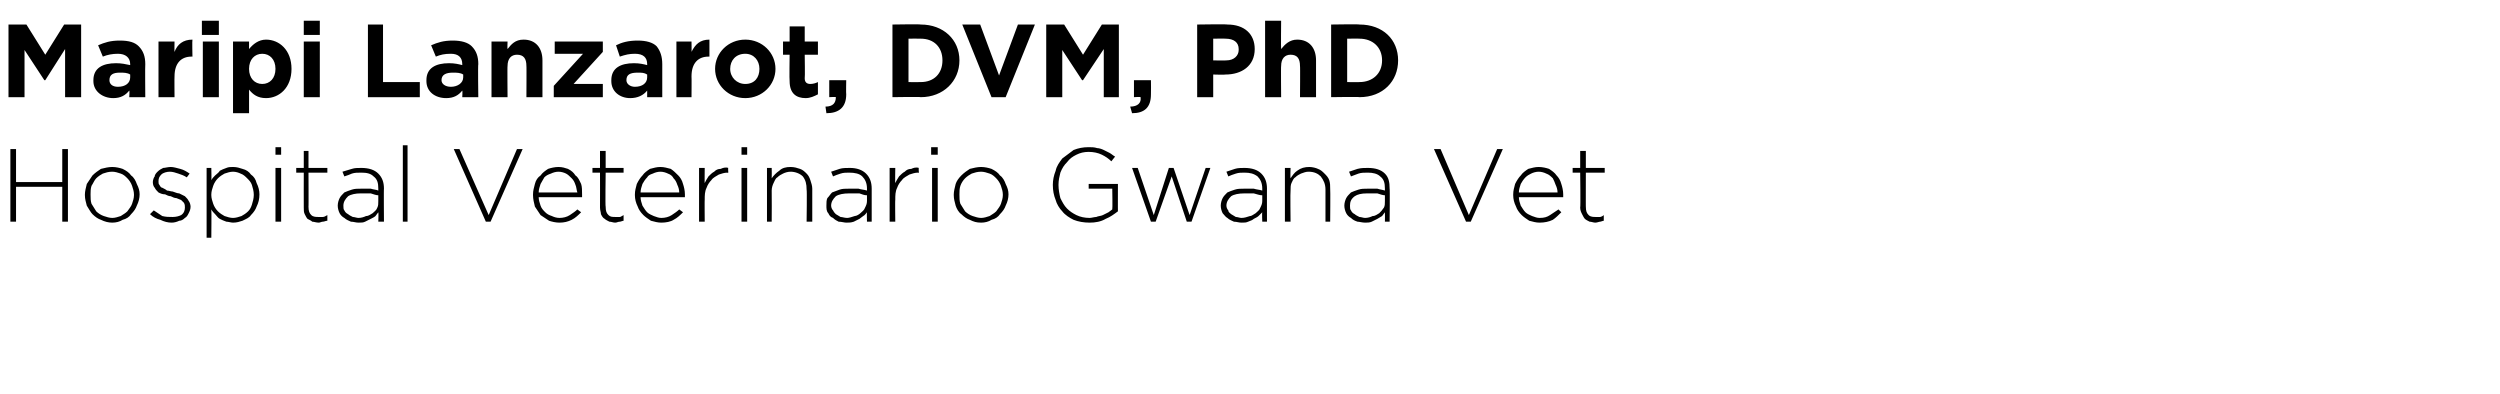
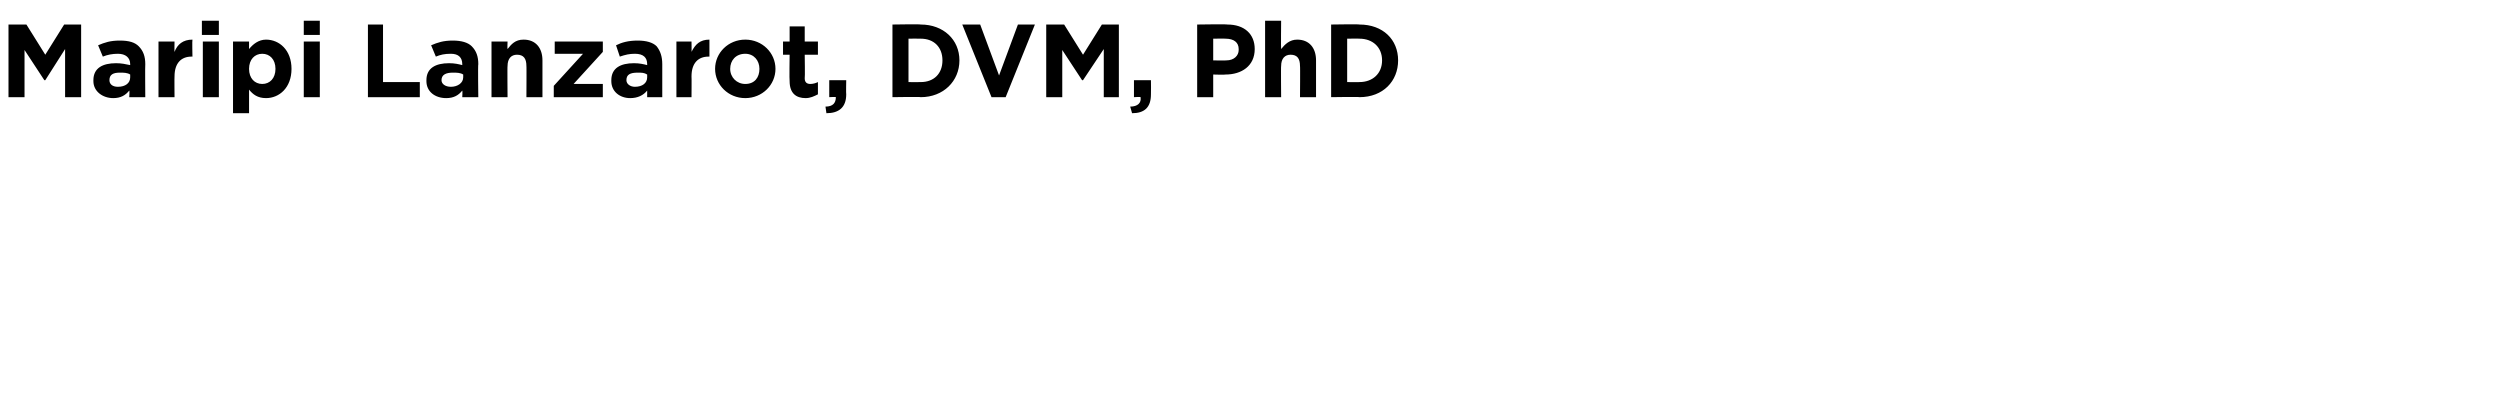
<svg xmlns="http://www.w3.org/2000/svg" version="1.1" width="265px" height="41.8px" viewBox="0 0 265 41.8">
  <desc>Maripi Lanzarot DVM PhD Hospital Veterinario Gwana Vet</desc>
  <defs />
  <g id="Polygon40902">
-     <path d="M 1.1 15.8 L 1.7 15.8 L 1.7 19.3 L 6.6 19.3 L 6.6 15.8 L 7.2 15.8 L 7.2 23.5 L 6.6 23.5 L 6.6 19.8 L 1.7 19.8 L 1.7 23.5 L 1.1 23.5 L 1.1 15.8 Z M 11.9 23.1 C 12.2 23.1 12.5 23 12.8 22.9 C 13.1 22.7 13.3 22.6 13.5 22.4 C 13.7 22.1 13.9 21.9 14 21.6 C 14.1 21.3 14.2 21 14.2 20.7 C 14.2 20.7 14.2 20.6 14.2 20.6 C 14.2 20.3 14.1 20 14 19.7 C 13.9 19.4 13.7 19.1 13.5 18.9 C 13.3 18.7 13.1 18.5 12.8 18.4 C 12.5 18.3 12.2 18.2 11.9 18.2 C 11.5 18.2 11.2 18.3 10.9 18.4 C 10.7 18.5 10.4 18.7 10.2 18.9 C 10 19.1 9.9 19.4 9.7 19.7 C 9.6 20 9.6 20.3 9.6 20.6 C 9.6 20.6 9.6 20.6 9.6 20.6 C 9.6 21 9.6 21.3 9.7 21.6 C 9.9 21.9 10 22.1 10.2 22.4 C 10.4 22.6 10.7 22.8 11 22.9 C 11.3 23 11.6 23.1 11.9 23.1 Z M 11.9 23.6 C 11.5 23.6 11.1 23.5 10.7 23.3 C 10.4 23.2 10.1 23 9.8 22.7 C 9.6 22.5 9.4 22.1 9.2 21.8 C 9.1 21.4 9 21.1 9 20.7 C 9 20.7 9 20.6 9 20.6 C 9 20.3 9.1 19.9 9.2 19.5 C 9.4 19.2 9.6 18.9 9.8 18.6 C 10.1 18.3 10.4 18.1 10.7 17.9 C 11.1 17.8 11.5 17.7 11.9 17.7 C 12.3 17.7 12.7 17.8 13 17.9 C 13.4 18.1 13.7 18.3 13.9 18.6 C 14.2 18.8 14.4 19.2 14.5 19.5 C 14.7 19.9 14.8 20.2 14.8 20.6 C 14.8 20.6 14.8 20.6 14.8 20.6 C 14.8 21 14.7 21.4 14.5 21.8 C 14.4 22.1 14.2 22.4 13.9 22.7 C 13.7 23 13.4 23.2 13 23.3 C 12.7 23.5 12.3 23.6 11.9 23.6 Z M 18.2 23.6 C 17.8 23.6 17.4 23.5 17 23.3 C 16.6 23.2 16.2 23 15.9 22.7 C 15.9 22.7 16.3 22.3 16.3 22.3 C 16.6 22.5 16.9 22.7 17.2 22.9 C 17.6 23 17.9 23 18.3 23 C 18.7 23 19 22.9 19.2 22.8 C 19.5 22.6 19.6 22.3 19.6 22 C 19.6 22 19.6 22 19.6 22 C 19.6 21.8 19.6 21.7 19.5 21.5 C 19.4 21.4 19.3 21.3 19.2 21.2 C 19 21.1 18.9 21.1 18.7 21 C 18.5 21 18.3 20.9 18.1 20.8 C 17.9 20.8 17.7 20.7 17.5 20.6 C 17.2 20.6 17 20.5 16.8 20.4 C 16.6 20.2 16.5 20.1 16.4 19.9 C 16.3 19.8 16.2 19.6 16.2 19.3 C 16.2 19.3 16.2 19.3 16.2 19.3 C 16.2 19.1 16.3 18.8 16.4 18.7 C 16.4 18.5 16.6 18.3 16.7 18.2 C 16.9 18 17.1 17.9 17.3 17.8 C 17.5 17.8 17.8 17.7 18.1 17.7 C 18.4 17.7 18.7 17.8 19.1 17.9 C 19.5 18 19.8 18.2 20.1 18.4 C 20.1 18.4 19.8 18.8 19.8 18.8 C 19.5 18.6 19.2 18.5 18.9 18.4 C 18.6 18.3 18.3 18.2 18 18.2 C 17.7 18.2 17.3 18.3 17.1 18.5 C 16.9 18.7 16.8 18.9 16.8 19.2 C 16.8 19.2 16.8 19.2 16.8 19.2 C 16.8 19.4 16.8 19.5 16.9 19.6 C 17 19.8 17.1 19.9 17.2 19.9 C 17.4 20 17.6 20.1 17.7 20.2 C 17.9 20.2 18.1 20.3 18.3 20.3 C 18.6 20.4 18.8 20.5 19 20.5 C 19.2 20.6 19.4 20.7 19.6 20.8 C 19.8 21 19.9 21.1 20 21.3 C 20.1 21.4 20.2 21.7 20.2 21.9 C 20.2 21.9 20.2 21.9 20.2 21.9 C 20.2 22.2 20.1 22.4 20 22.6 C 19.9 22.8 19.8 23 19.6 23.1 C 19.4 23.3 19.2 23.4 19 23.4 C 18.8 23.5 18.5 23.6 18.2 23.6 Z M 24.7 23.1 C 25 23.1 25.3 23 25.6 22.9 C 25.8 22.8 26.1 22.6 26.3 22.4 C 26.5 22.2 26.6 22 26.7 21.7 C 26.8 21.4 26.9 21 26.9 20.7 C 26.9 20.7 26.9 20.6 26.9 20.6 C 26.9 20.3 26.8 19.9 26.7 19.6 C 26.6 19.3 26.4 19.1 26.2 18.9 C 26 18.7 25.8 18.5 25.5 18.4 C 25.3 18.3 25 18.2 24.7 18.2 C 24.4 18.2 24.1 18.3 23.8 18.4 C 23.6 18.5 23.3 18.7 23.1 18.9 C 22.9 19.1 22.7 19.4 22.6 19.7 C 22.5 20 22.4 20.3 22.4 20.6 C 22.4 20.6 22.4 20.7 22.4 20.7 C 22.4 21 22.5 21.3 22.6 21.6 C 22.7 21.9 22.9 22.2 23.1 22.4 C 23.3 22.6 23.6 22.8 23.8 22.9 C 24.1 23 24.4 23.1 24.7 23.1 Z M 21.9 17.8 L 22.4 17.8 C 22.4 17.8 22.43 19.1 22.4 19.1 C 22.5 18.9 22.7 18.7 22.8 18.6 C 23 18.4 23.2 18.3 23.3 18.1 C 23.5 18 23.7 17.9 24 17.8 C 24.2 17.7 24.5 17.7 24.7 17.7 C 25.1 17.7 25.4 17.8 25.7 17.9 C 26.1 18 26.4 18.2 26.6 18.5 C 26.9 18.7 27.1 19 27.2 19.4 C 27.4 19.8 27.5 20.2 27.5 20.6 C 27.5 20.6 27.5 20.6 27.5 20.6 C 27.5 21.1 27.4 21.5 27.2 21.9 C 27.1 22.2 26.9 22.5 26.6 22.8 C 26.4 23.1 26.1 23.2 25.7 23.4 C 25.4 23.5 25.1 23.6 24.7 23.6 C 24.5 23.6 24.2 23.5 24 23.5 C 23.7 23.4 23.5 23.3 23.3 23.2 C 23.1 23.1 23 22.9 22.8 22.7 C 22.7 22.6 22.5 22.4 22.4 22.2 C 22.43 22.24 22.4 25.2 22.4 25.2 L 21.9 25.2 L 21.9 17.8 Z M 29.2 17.8 L 29.8 17.8 L 29.8 23.5 L 29.2 23.5 L 29.2 17.8 Z M 29.2 15.6 L 29.8 15.6 L 29.8 16.4 L 29.2 16.4 L 29.2 15.6 Z M 33.8 23.6 C 33.5 23.6 33.3 23.5 33.1 23.5 C 33 23.4 32.8 23.3 32.6 23.2 C 32.5 23.1 32.4 22.9 32.3 22.7 C 32.2 22.5 32.2 22.3 32.2 22 C 32.19 22.01 32.2 18.3 32.2 18.3 L 31.4 18.3 L 31.4 17.8 L 32.2 17.8 L 32.2 16 L 32.7 16 L 32.7 17.8 L 34.7 17.8 L 34.7 18.3 L 32.7 18.3 C 32.7 18.3 32.72 21.95 32.7 21.9 C 32.7 22.4 32.8 22.6 33 22.8 C 33.2 23 33.5 23 33.8 23 C 34 23 34.1 23 34.2 23 C 34.4 23 34.5 22.9 34.7 22.8 C 34.7 22.8 34.7 23.4 34.7 23.4 C 34.5 23.4 34.4 23.5 34.2 23.5 C 34.1 23.5 33.9 23.6 33.8 23.6 Z M 38 23.1 C 38.3 23.1 38.6 23 38.8 22.9 C 39.1 22.9 39.3 22.7 39.5 22.6 C 39.7 22.4 39.9 22.3 40 22 C 40.1 21.8 40.1 21.6 40.1 21.3 C 40.1 21.3 40.1 20.7 40.1 20.7 C 39.9 20.7 39.6 20.6 39.3 20.5 C 39 20.5 38.6 20.5 38.2 20.5 C 37.7 20.5 37.2 20.6 36.9 20.8 C 36.6 21.1 36.4 21.4 36.4 21.8 C 36.4 21.8 36.4 21.8 36.4 21.8 C 36.4 22 36.4 22.2 36.5 22.3 C 36.6 22.5 36.7 22.6 36.9 22.7 C 37 22.8 37.2 22.9 37.4 23 C 37.6 23 37.8 23.1 38 23.1 Z M 38 23.6 C 37.7 23.6 37.5 23.5 37.2 23.5 C 37 23.4 36.7 23.3 36.5 23.1 C 36.3 23 36.1 22.8 36 22.6 C 35.9 22.4 35.8 22.1 35.8 21.8 C 35.8 21.8 35.8 21.8 35.8 21.8 C 35.8 21.5 35.9 21.2 36 21 C 36.1 20.8 36.3 20.6 36.5 20.4 C 36.7 20.3 37 20.2 37.3 20.1 C 37.6 20 37.9 20 38.3 20 C 38.7 20 39 20 39.3 20 C 39.6 20.1 39.9 20.1 40.1 20.2 C 40.1 20.2 40.1 20 40.1 20 C 40.1 19.4 40 19 39.6 18.7 C 39.3 18.4 38.9 18.3 38.3 18.3 C 37.9 18.3 37.6 18.3 37.3 18.4 C 37.1 18.5 36.8 18.6 36.5 18.7 C 36.5 18.7 36.3 18.2 36.3 18.2 C 36.6 18.1 37 18 37.3 17.9 C 37.6 17.8 37.9 17.8 38.3 17.8 C 39.1 17.8 39.7 18 40.1 18.4 C 40.5 18.8 40.7 19.3 40.7 20 C 40.67 19.95 40.7 23.5 40.7 23.5 L 40.1 23.5 C 40.1 23.5 40.14 22.52 40.1 22.5 C 40 22.6 39.9 22.8 39.8 22.9 C 39.7 23 39.5 23.1 39.3 23.2 C 39.1 23.3 38.9 23.4 38.7 23.5 C 38.5 23.6 38.3 23.6 38 23.6 Z M 42.7 15.4 L 43.2 15.4 L 43.2 23.5 L 42.7 23.5 L 42.7 15.4 Z M 48.1 15.8 L 48.7 15.8 L 51.8 22.8 L 54.8 15.8 L 55.4 15.8 L 52 23.5 L 51.5 23.5 L 48.1 15.8 Z M 61.2 20.4 C 61.1 20.1 61.1 19.8 61 19.6 C 60.9 19.3 60.8 19.1 60.6 18.9 C 60.4 18.7 60.2 18.5 60 18.4 C 59.8 18.3 59.5 18.2 59.2 18.2 C 58.9 18.2 58.6 18.3 58.4 18.4 C 58.1 18.5 57.9 18.6 57.7 18.8 C 57.6 19 57.4 19.3 57.3 19.5 C 57.2 19.8 57.1 20.1 57.1 20.4 C 57.1 20.4 61.2 20.4 61.2 20.4 Z M 59.3 23.6 C 58.9 23.6 58.5 23.5 58.2 23.4 C 57.9 23.2 57.6 23 57.3 22.8 C 57.1 22.5 56.9 22.2 56.7 21.9 C 56.6 21.5 56.5 21.1 56.5 20.7 C 56.5 20.7 56.5 20.6 56.5 20.6 C 56.5 20.2 56.6 19.9 56.7 19.5 C 56.8 19.1 57 18.8 57.3 18.6 C 57.5 18.3 57.8 18.1 58.1 17.9 C 58.4 17.8 58.8 17.7 59.2 17.7 C 59.6 17.7 59.9 17.8 60.2 17.9 C 60.6 18.1 60.8 18.3 61 18.6 C 61.3 18.8 61.4 19.1 61.6 19.5 C 61.7 19.8 61.7 20.2 61.7 20.6 C 61.7 20.7 61.7 20.7 61.7 20.8 C 61.7 20.8 61.7 20.8 61.7 20.9 C 61.7 20.9 57.1 20.9 57.1 20.9 C 57.1 21.2 57.2 21.5 57.3 21.8 C 57.4 22.1 57.6 22.3 57.8 22.5 C 58 22.7 58.2 22.8 58.5 22.9 C 58.7 23 59 23.1 59.3 23.1 C 59.7 23.1 60.1 23 60.4 22.8 C 60.7 22.6 61 22.4 61.2 22.2 C 61.2 22.2 61.6 22.5 61.6 22.5 C 61.3 22.8 61 23.1 60.6 23.3 C 60.2 23.5 59.8 23.6 59.3 23.6 Z M 65.2 23.6 C 65 23.6 64.8 23.5 64.6 23.5 C 64.4 23.4 64.2 23.3 64.1 23.2 C 63.9 23.1 63.8 22.9 63.7 22.7 C 63.7 22.5 63.6 22.3 63.6 22 C 63.61 22.01 63.6 18.3 63.6 18.3 L 62.8 18.3 L 62.8 17.8 L 63.6 17.8 L 63.6 16 L 64.2 16 L 64.2 17.8 L 66.1 17.8 L 66.1 18.3 L 64.2 18.3 C 64.2 18.3 64.15 21.95 64.2 21.9 C 64.2 22.4 64.3 22.6 64.5 22.8 C 64.7 23 64.9 23 65.3 23 C 65.4 23 65.5 23 65.7 23 C 65.8 23 65.9 22.9 66.1 22.8 C 66.1 22.8 66.1 23.4 66.1 23.4 C 66 23.4 65.8 23.5 65.7 23.5 C 65.5 23.5 65.4 23.6 65.2 23.6 Z M 72 20.4 C 72 20.1 71.9 19.8 71.8 19.6 C 71.7 19.3 71.6 19.1 71.4 18.9 C 71.3 18.7 71.1 18.5 70.8 18.4 C 70.6 18.3 70.3 18.2 70 18.2 C 69.7 18.2 69.4 18.3 69.2 18.4 C 68.9 18.5 68.7 18.6 68.6 18.8 C 68.4 19 68.2 19.3 68.1 19.5 C 68 19.8 67.9 20.1 67.9 20.4 C 67.9 20.4 72 20.4 72 20.4 Z M 70.1 23.6 C 69.7 23.6 69.4 23.5 69 23.4 C 68.7 23.2 68.4 23 68.2 22.8 C 67.9 22.5 67.7 22.2 67.6 21.9 C 67.4 21.5 67.3 21.1 67.3 20.7 C 67.3 20.7 67.3 20.6 67.3 20.6 C 67.3 20.2 67.4 19.9 67.5 19.5 C 67.7 19.1 67.9 18.8 68.1 18.6 C 68.3 18.3 68.6 18.1 68.9 17.9 C 69.3 17.8 69.6 17.7 70 17.7 C 70.4 17.7 70.7 17.8 71.1 17.9 C 71.4 18.1 71.6 18.3 71.9 18.6 C 72.1 18.8 72.3 19.1 72.4 19.5 C 72.5 19.8 72.6 20.2 72.6 20.6 C 72.6 20.7 72.6 20.7 72.6 20.8 C 72.6 20.8 72.6 20.8 72.6 20.9 C 72.6 20.9 67.9 20.9 67.9 20.9 C 67.9 21.2 68 21.5 68.1 21.8 C 68.3 22.1 68.4 22.3 68.6 22.5 C 68.8 22.7 69.1 22.8 69.3 22.9 C 69.6 23 69.8 23.1 70.1 23.1 C 70.5 23.1 70.9 23 71.2 22.8 C 71.5 22.6 71.8 22.4 72 22.2 C 72 22.2 72.4 22.5 72.4 22.5 C 72.1 22.8 71.8 23.1 71.4 23.3 C 71.1 23.5 70.6 23.6 70.1 23.6 Z M 74.1 17.8 L 74.7 17.8 C 74.7 17.8 74.68 19.44 74.7 19.4 C 74.8 19.2 74.9 19 75.1 18.7 C 75.3 18.5 75.5 18.3 75.7 18.2 C 75.9 18 76.1 17.9 76.4 17.9 C 76.6 17.8 76.9 17.7 77.2 17.8 C 77.16 17.75 77.2 18.3 77.2 18.3 C 77.2 18.3 77.11 18.35 77.1 18.3 C 76.8 18.3 76.5 18.4 76.2 18.5 C 75.9 18.7 75.6 18.8 75.4 19.1 C 75.2 19.3 75 19.6 74.9 19.9 C 74.7 20.3 74.7 20.7 74.7 21.2 C 74.68 21.15 74.7 23.5 74.7 23.5 L 74.1 23.5 L 74.1 17.8 Z M 78.6 17.8 L 79.2 17.8 L 79.2 23.5 L 78.6 23.5 L 78.6 17.8 Z M 78.6 15.6 L 79.2 15.6 L 79.2 16.4 L 78.6 16.4 L 78.6 15.6 Z M 81.3 17.8 L 81.8 17.8 C 81.8 17.8 81.82 18.89 81.8 18.9 C 82 18.6 82.3 18.3 82.6 18.1 C 82.9 17.8 83.3 17.7 83.8 17.7 C 84.2 17.7 84.5 17.8 84.8 17.9 C 85.1 18 85.3 18.2 85.5 18.4 C 85.7 18.6 85.8 18.8 85.9 19.1 C 86 19.4 86.1 19.7 86.1 20 C 86.09 20.02 86.1 23.5 86.1 23.5 L 85.5 23.5 C 85.5 23.5 85.55 20.12 85.5 20.1 C 85.5 19.5 85.4 19.1 85.1 18.7 C 84.8 18.4 84.3 18.2 83.8 18.2 C 83.5 18.2 83.2 18.3 83 18.4 C 82.8 18.5 82.6 18.6 82.4 18.8 C 82.2 18.9 82.1 19.2 82 19.4 C 81.9 19.6 81.8 19.9 81.8 20.2 C 81.82 20.21 81.8 23.5 81.8 23.5 L 81.3 23.5 L 81.3 17.8 Z M 89.8 23.1 C 90 23.1 90.3 23 90.6 22.9 C 90.8 22.9 91.1 22.7 91.2 22.6 C 91.4 22.4 91.6 22.3 91.7 22 C 91.8 21.8 91.9 21.6 91.9 21.3 C 91.9 21.3 91.9 20.7 91.9 20.7 C 91.6 20.7 91.4 20.6 91.1 20.5 C 90.7 20.5 90.4 20.5 90 20.5 C 89.4 20.5 88.9 20.6 88.6 20.8 C 88.3 21.1 88.1 21.4 88.1 21.8 C 88.1 21.8 88.1 21.8 88.1 21.8 C 88.1 22 88.2 22.2 88.3 22.3 C 88.4 22.5 88.5 22.6 88.6 22.7 C 88.8 22.8 88.9 22.9 89.1 23 C 89.3 23 89.5 23.1 89.8 23.1 Z M 89.7 23.6 C 89.5 23.6 89.2 23.5 88.9 23.5 C 88.7 23.4 88.5 23.3 88.3 23.1 C 88 23 87.9 22.8 87.8 22.6 C 87.6 22.4 87.6 22.1 87.6 21.8 C 87.6 21.8 87.6 21.8 87.6 21.8 C 87.6 21.5 87.6 21.2 87.7 21 C 87.9 20.8 88 20.6 88.2 20.4 C 88.5 20.3 88.7 20.2 89 20.1 C 89.3 20 89.6 20 90 20 C 90.4 20 90.7 20 91 20 C 91.3 20.1 91.6 20.1 91.9 20.2 C 91.9 20.2 91.9 20 91.9 20 C 91.9 19.4 91.7 19 91.4 18.7 C 91.1 18.4 90.6 18.3 90 18.3 C 89.7 18.3 89.4 18.3 89.1 18.4 C 88.8 18.5 88.5 18.6 88.3 18.7 C 88.3 18.7 88.1 18.2 88.1 18.2 C 88.4 18.1 88.7 18 89 17.9 C 89.3 17.8 89.7 17.8 90.1 17.8 C 90.8 17.8 91.4 18 91.8 18.4 C 92.2 18.8 92.4 19.3 92.4 20 C 92.4 19.95 92.4 23.5 92.4 23.5 L 91.9 23.5 C 91.9 23.5 91.87 22.52 91.9 22.5 C 91.8 22.6 91.7 22.8 91.5 22.9 C 91.4 23 91.2 23.1 91.1 23.2 C 90.9 23.3 90.7 23.4 90.5 23.5 C 90.2 23.6 90 23.6 89.7 23.6 Z M 94.3 17.8 L 94.9 17.8 C 94.9 17.8 94.87 19.44 94.9 19.4 C 95 19.2 95.1 19 95.3 18.7 C 95.5 18.5 95.7 18.3 95.9 18.2 C 96.1 18 96.3 17.9 96.6 17.9 C 96.8 17.8 97.1 17.7 97.4 17.8 C 97.36 17.75 97.4 18.3 97.4 18.3 C 97.4 18.3 97.3 18.35 97.3 18.3 C 97 18.3 96.7 18.4 96.4 18.5 C 96.1 18.7 95.8 18.8 95.6 19.1 C 95.4 19.3 95.2 19.6 95.1 19.9 C 94.9 20.3 94.9 20.7 94.9 21.2 C 94.87 21.15 94.9 23.5 94.9 23.5 L 94.3 23.5 L 94.3 17.8 Z M 98.8 17.8 L 99.4 17.8 L 99.4 23.5 L 98.8 23.5 L 98.8 17.8 Z M 98.7 15.6 L 99.4 15.6 L 99.4 16.4 L 98.7 16.4 L 98.7 15.6 Z M 104 23.1 C 104.3 23.1 104.6 23 104.9 22.9 C 105.2 22.7 105.4 22.6 105.6 22.4 C 105.8 22.1 106 21.9 106.1 21.6 C 106.2 21.3 106.3 21 106.3 20.7 C 106.3 20.7 106.3 20.6 106.3 20.6 C 106.3 20.3 106.2 20 106.1 19.7 C 106 19.4 105.8 19.1 105.6 18.9 C 105.4 18.7 105.2 18.5 104.9 18.4 C 104.6 18.3 104.3 18.2 104 18.2 C 103.6 18.2 103.3 18.3 103 18.4 C 102.8 18.5 102.5 18.7 102.3 18.9 C 102.1 19.1 101.9 19.4 101.8 19.7 C 101.7 20 101.7 20.3 101.7 20.6 C 101.7 20.6 101.7 20.6 101.7 20.6 C 101.7 21 101.7 21.3 101.8 21.6 C 102 21.9 102.1 22.1 102.3 22.4 C 102.5 22.6 102.8 22.8 103.1 22.9 C 103.4 23 103.7 23.1 104 23.1 Z M 104 23.6 C 103.5 23.6 103.2 23.5 102.8 23.3 C 102.5 23.2 102.2 23 101.9 22.7 C 101.6 22.5 101.4 22.1 101.3 21.8 C 101.2 21.4 101.1 21.1 101.1 20.7 C 101.1 20.7 101.1 20.6 101.1 20.6 C 101.1 20.3 101.2 19.9 101.3 19.5 C 101.4 19.2 101.6 18.9 101.9 18.6 C 102.2 18.3 102.5 18.1 102.8 17.9 C 103.2 17.8 103.6 17.7 104 17.7 C 104.4 17.7 104.8 17.8 105.1 17.9 C 105.5 18.1 105.8 18.3 106 18.6 C 106.3 18.8 106.5 19.2 106.6 19.5 C 106.8 19.9 106.9 20.2 106.9 20.6 C 106.9 20.6 106.9 20.6 106.9 20.6 C 106.9 21 106.8 21.4 106.6 21.8 C 106.5 22.1 106.3 22.4 106 22.7 C 105.8 23 105.5 23.2 105.1 23.3 C 104.8 23.5 104.4 23.6 104 23.6 Z M 115.5 23.6 C 114.9 23.6 114.3 23.5 113.8 23.3 C 113.4 23.1 112.9 22.8 112.6 22.4 C 112.3 22.1 112 21.6 111.9 21.2 C 111.7 20.7 111.6 20.2 111.6 19.6 C 111.6 19.6 111.6 19.6 111.6 19.6 C 111.6 19.1 111.7 18.6 111.9 18.1 C 112 17.6 112.3 17.2 112.6 16.8 C 113 16.5 113.4 16.2 113.8 15.9 C 114.3 15.7 114.8 15.6 115.4 15.6 C 115.7 15.6 116 15.6 116.3 15.7 C 116.5 15.7 116.8 15.8 117 15.9 C 117.2 16 117.4 16.1 117.6 16.2 C 117.8 16.3 118 16.5 118.2 16.6 C 118.2 16.6 117.8 17.1 117.8 17.1 C 117.5 16.8 117.2 16.6 116.8 16.4 C 116.4 16.2 115.9 16.1 115.4 16.1 C 114.9 16.1 114.5 16.2 114.1 16.4 C 113.7 16.6 113.4 16.8 113.1 17.2 C 112.8 17.5 112.6 17.8 112.4 18.3 C 112.3 18.7 112.2 19.1 112.2 19.6 C 112.2 19.6 112.2 19.6 112.2 19.6 C 112.2 20.1 112.3 20.6 112.4 21 C 112.6 21.4 112.8 21.8 113.1 22.1 C 113.4 22.4 113.7 22.6 114.1 22.8 C 114.5 23 115 23.1 115.5 23.1 C 115.7 23.1 116 23 116.2 23 C 116.4 22.9 116.7 22.9 116.9 22.8 C 117.1 22.7 117.3 22.6 117.5 22.5 C 117.6 22.4 117.8 22.3 117.9 22.2 C 117.94 22.19 117.9 20 117.9 20 L 115.4 20 L 115.4 19.5 L 118.5 19.5 C 118.5 19.5 118.49 22.43 118.5 22.4 C 118.1 22.7 117.7 23 117.2 23.2 C 116.7 23.5 116.1 23.6 115.5 23.6 Z M 120 17.8 L 120.6 17.8 L 122.3 22.8 L 123.9 17.8 L 124.4 17.8 L 126.1 22.8 L 127.8 17.8 L 128.3 17.8 L 126.3 23.5 L 125.8 23.5 L 124.2 18.7 L 122.5 23.5 L 122 23.5 L 120 17.8 Z M 131.6 23.1 C 131.9 23.1 132.2 23 132.5 22.9 C 132.7 22.9 132.9 22.7 133.1 22.6 C 133.3 22.4 133.5 22.3 133.6 22 C 133.7 21.8 133.8 21.6 133.8 21.3 C 133.8 21.3 133.8 20.7 133.8 20.7 C 133.5 20.7 133.3 20.6 132.9 20.5 C 132.6 20.5 132.3 20.5 131.9 20.5 C 131.3 20.5 130.8 20.6 130.5 20.8 C 130.2 21.1 130 21.4 130 21.8 C 130 21.8 130 21.8 130 21.8 C 130 22 130.1 22.2 130.2 22.3 C 130.2 22.5 130.4 22.6 130.5 22.7 C 130.7 22.8 130.8 22.9 131 23 C 131.2 23 131.4 23.1 131.6 23.1 Z M 131.6 23.6 C 131.3 23.6 131.1 23.5 130.8 23.5 C 130.6 23.4 130.3 23.3 130.1 23.1 C 129.9 23 129.8 22.8 129.6 22.6 C 129.5 22.4 129.4 22.1 129.4 21.8 C 129.4 21.8 129.4 21.8 129.4 21.8 C 129.4 21.5 129.5 21.2 129.6 21 C 129.7 20.8 129.9 20.6 130.1 20.4 C 130.3 20.3 130.6 20.2 130.9 20.1 C 131.2 20 131.5 20 131.9 20 C 132.3 20 132.6 20 132.9 20 C 133.2 20.1 133.5 20.1 133.8 20.2 C 133.8 20.2 133.8 20 133.8 20 C 133.8 19.4 133.6 19 133.3 18.7 C 132.9 18.4 132.5 18.3 131.9 18.3 C 131.6 18.3 131.3 18.3 131 18.4 C 130.7 18.5 130.4 18.6 130.2 18.7 C 130.2 18.7 130 18.2 130 18.2 C 130.3 18.1 130.6 18 130.9 17.9 C 131.2 17.8 131.6 17.8 131.9 17.8 C 132.7 17.8 133.3 18 133.7 18.4 C 134.1 18.8 134.3 19.3 134.3 20 C 134.29 19.95 134.3 23.5 134.3 23.5 L 133.8 23.5 C 133.8 23.5 133.76 22.52 133.8 22.5 C 133.7 22.6 133.5 22.8 133.4 22.9 C 133.3 23 133.1 23.1 132.9 23.2 C 132.8 23.3 132.6 23.4 132.3 23.5 C 132.1 23.6 131.9 23.6 131.6 23.6 Z M 136.2 17.8 L 136.8 17.8 C 136.8 17.8 136.76 18.89 136.8 18.9 C 137 18.6 137.2 18.3 137.5 18.1 C 137.9 17.8 138.3 17.7 138.8 17.7 C 139.1 17.7 139.5 17.8 139.7 17.9 C 140 18 140.2 18.2 140.4 18.4 C 140.6 18.6 140.8 18.8 140.9 19.1 C 141 19.4 141 19.7 141 20 C 141.03 20.02 141 23.5 141 23.5 L 140.5 23.5 C 140.5 23.5 140.49 20.12 140.5 20.1 C 140.5 19.5 140.3 19.1 140 18.7 C 139.7 18.4 139.3 18.2 138.7 18.2 C 138.4 18.2 138.2 18.3 137.9 18.4 C 137.7 18.5 137.5 18.6 137.3 18.8 C 137.1 18.9 137 19.2 136.9 19.4 C 136.8 19.6 136.8 19.9 136.8 20.2 C 136.76 20.21 136.8 23.5 136.8 23.5 L 136.2 23.5 L 136.2 17.8 Z M 144.7 23.1 C 145 23.1 145.3 23 145.5 22.9 C 145.8 22.9 146 22.7 146.2 22.6 C 146.4 22.4 146.5 22.3 146.7 22 C 146.8 21.8 146.8 21.6 146.8 21.3 C 146.8 21.3 146.8 20.7 146.8 20.7 C 146.6 20.7 146.3 20.6 146 20.5 C 145.7 20.5 145.3 20.5 144.9 20.5 C 144.3 20.5 143.9 20.6 143.6 20.8 C 143.2 21.1 143.1 21.4 143.1 21.8 C 143.1 21.8 143.1 21.8 143.1 21.8 C 143.1 22 143.1 22.2 143.2 22.3 C 143.3 22.5 143.4 22.6 143.6 22.7 C 143.7 22.8 143.9 22.9 144.1 23 C 144.3 23 144.5 23.1 144.7 23.1 Z M 144.7 23.6 C 144.4 23.6 144.1 23.5 143.9 23.5 C 143.6 23.4 143.4 23.3 143.2 23.1 C 143 23 142.8 22.8 142.7 22.6 C 142.6 22.4 142.5 22.1 142.5 21.8 C 142.5 21.8 142.5 21.8 142.5 21.8 C 142.5 21.5 142.6 21.2 142.7 21 C 142.8 20.8 143 20.6 143.2 20.4 C 143.4 20.3 143.7 20.2 144 20.1 C 144.3 20 144.6 20 145 20 C 145.4 20 145.7 20 146 20 C 146.3 20.1 146.5 20.1 146.8 20.2 C 146.8 20.2 146.8 20 146.8 20 C 146.8 19.4 146.7 19 146.3 18.7 C 146 18.4 145.5 18.3 145 18.3 C 144.6 18.3 144.3 18.3 144 18.4 C 143.7 18.5 143.5 18.6 143.2 18.7 C 143.2 18.7 143 18.2 143 18.2 C 143.3 18.1 143.6 18 143.9 17.9 C 144.3 17.8 144.6 17.8 145 17.8 C 145.8 17.8 146.4 18 146.8 18.4 C 147.2 18.8 147.3 19.3 147.3 20 C 147.34 19.95 147.3 23.5 147.3 23.5 L 146.8 23.5 C 146.8 23.5 146.82 22.52 146.8 22.5 C 146.7 22.6 146.6 22.8 146.5 22.9 C 146.3 23 146.2 23.1 146 23.2 C 145.8 23.3 145.6 23.4 145.4 23.5 C 145.2 23.6 144.9 23.6 144.7 23.6 Z M 152 15.8 L 152.7 15.8 L 155.7 22.8 L 158.7 15.8 L 159.3 15.8 L 155.9 23.5 L 155.4 23.5 L 152 15.8 Z M 165.1 20.4 C 165.1 20.1 165 19.8 164.9 19.6 C 164.8 19.3 164.7 19.1 164.6 18.9 C 164.4 18.7 164.2 18.5 163.9 18.4 C 163.7 18.3 163.4 18.2 163.1 18.2 C 162.8 18.2 162.5 18.3 162.3 18.4 C 162.1 18.5 161.9 18.6 161.7 18.8 C 161.5 19 161.3 19.3 161.2 19.5 C 161.1 19.8 161 20.1 161 20.4 C 161 20.4 165.1 20.4 165.1 20.4 Z M 163.2 23.6 C 162.8 23.6 162.5 23.5 162.1 23.4 C 161.8 23.2 161.5 23 161.3 22.8 C 161 22.5 160.8 22.2 160.7 21.9 C 160.5 21.5 160.4 21.1 160.4 20.7 C 160.4 20.7 160.4 20.6 160.4 20.6 C 160.4 20.2 160.5 19.9 160.6 19.5 C 160.8 19.1 161 18.8 161.2 18.6 C 161.4 18.3 161.7 18.1 162 17.9 C 162.4 17.8 162.7 17.7 163.1 17.7 C 163.5 17.7 163.9 17.8 164.2 17.9 C 164.5 18.1 164.8 18.3 165 18.6 C 165.2 18.8 165.4 19.1 165.5 19.5 C 165.6 19.8 165.7 20.2 165.7 20.6 C 165.7 20.7 165.7 20.7 165.7 20.8 C 165.7 20.8 165.7 20.8 165.7 20.9 C 165.7 20.9 161 20.9 161 20.9 C 161 21.2 161.1 21.5 161.2 21.8 C 161.4 22.1 161.5 22.3 161.7 22.5 C 161.9 22.7 162.2 22.8 162.4 22.9 C 162.7 23 162.9 23.1 163.2 23.1 C 163.7 23.1 164 23 164.3 22.8 C 164.6 22.6 164.9 22.4 165.2 22.2 C 165.2 22.2 165.5 22.5 165.5 22.5 C 165.2 22.8 164.9 23.1 164.6 23.3 C 164.2 23.5 163.7 23.6 163.2 23.6 Z M 169.1 23.6 C 168.9 23.6 168.7 23.5 168.5 23.5 C 168.3 23.4 168.1 23.3 168 23.2 C 167.9 23.1 167.8 22.9 167.7 22.7 C 167.6 22.5 167.5 22.3 167.5 22 C 167.55 22.01 167.5 18.3 167.5 18.3 L 166.7 18.3 L 166.7 17.8 L 167.5 17.8 L 167.5 16 L 168.1 16 L 168.1 17.8 L 170.1 17.8 L 170.1 18.3 L 168.1 18.3 C 168.1 18.3 168.09 21.95 168.1 21.9 C 168.1 22.4 168.2 22.6 168.4 22.8 C 168.6 23 168.9 23 169.2 23 C 169.4 23 169.5 23 169.6 23 C 169.7 23 169.9 22.9 170 22.8 C 170 22.8 170 23.4 170 23.4 C 169.9 23.4 169.7 23.5 169.6 23.5 C 169.5 23.5 169.3 23.6 169.1 23.6 Z " stroke="none" fill="#000" />
-   </g>
+     </g>
  <g id="Polygon40901">
-     <path d="M 0.9 2.6 L 2.8 2.6 L 4.8 5.8 L 6.8 2.6 L 8.6 2.6 L 8.6 10.3 L 6.9 10.3 L 6.9 5.2 L 4.8 8.5 L 4.7 8.5 L 2.6 5.3 L 2.6 10.3 L 0.9 10.3 L 0.9 2.6 Z M 9.9 8.6 C 9.9 8.6 9.9 8.5 9.9 8.5 C 9.9 7.2 10.9 6.7 12.3 6.7 C 12.9 6.7 13.3 6.8 13.8 6.9 C 13.8 6.9 13.8 6.8 13.8 6.8 C 13.8 6.1 13.3 5.7 12.5 5.7 C 11.9 5.7 11.4 5.8 10.9 6 C 10.9 6 10.4 4.8 10.4 4.8 C 11.1 4.5 11.7 4.3 12.7 4.3 C 13.7 4.3 14.3 4.5 14.7 4.9 C 15.2 5.4 15.4 6 15.4 6.8 C 15.37 6.83 15.4 10.3 15.4 10.3 L 13.7 10.3 C 13.7 10.3 13.75 9.61 13.7 9.6 C 13.3 10.1 12.8 10.4 12 10.4 C 10.9 10.4 9.9 9.7 9.9 8.6 Z M 13.8 8.2 C 13.8 8.2 13.8 7.9 13.8 7.9 C 13.5 7.7 13.1 7.7 12.7 7.7 C 12 7.7 11.6 7.9 11.6 8.5 C 11.6 8.5 11.6 8.5 11.6 8.5 C 11.6 8.9 11.9 9.2 12.5 9.2 C 13.3 9.2 13.8 8.8 13.8 8.2 Z M 16.8 4.4 L 18.5 4.4 C 18.5 4.4 18.48 5.54 18.5 5.5 C 18.8 4.7 19.4 4.2 20.4 4.2 C 20.36 4.25 20.4 6 20.4 6 C 20.4 6 20.27 5.99 20.3 6 C 19.2 6 18.5 6.7 18.5 8.1 C 18.48 8.07 18.5 10.3 18.5 10.3 L 16.8 10.3 L 16.8 4.4 Z M 21.4 2.2 L 23.2 2.2 L 23.2 3.7 L 21.4 3.7 L 21.4 2.2 Z M 21.5 4.4 L 23.2 4.4 L 23.2 10.3 L 21.5 10.3 L 21.5 4.4 Z M 24.7 4.4 L 26.4 4.4 C 26.4 4.4 26.4 5.2 26.4 5.2 C 26.8 4.7 27.4 4.2 28.2 4.2 C 29.6 4.2 30.9 5.3 30.9 7.3 C 30.9 7.3 30.9 7.3 30.9 7.3 C 30.9 9.3 29.6 10.4 28.2 10.4 C 27.3 10.4 26.8 10 26.4 9.5 C 26.4 9.48 26.4 12 26.4 12 L 24.7 12 L 24.7 4.4 Z M 29.2 7.3 C 29.2 7.3 29.2 7.3 29.2 7.3 C 29.2 6.3 28.6 5.7 27.8 5.7 C 27 5.7 26.4 6.3 26.4 7.3 C 26.4 7.3 26.4 7.3 26.4 7.3 C 26.4 8.3 27 8.9 27.8 8.9 C 28.6 8.9 29.2 8.3 29.2 7.3 Z M 32.2 2.2 L 33.9 2.2 L 33.9 3.7 L 32.2 3.7 L 32.2 2.2 Z M 32.2 4.4 L 33.9 4.4 L 33.9 10.3 L 32.2 10.3 L 32.2 4.4 Z M 39 2.6 L 40.6 2.6 L 40.6 8.7 L 44.5 8.7 L 44.5 10.3 L 39 10.3 L 39 2.6 Z M 45.2 8.6 C 45.2 8.6 45.2 8.5 45.2 8.5 C 45.2 7.2 46.2 6.7 47.6 6.7 C 48.2 6.7 48.6 6.8 49 6.9 C 49 6.9 49 6.8 49 6.8 C 49 6.1 48.6 5.7 47.8 5.7 C 47.1 5.7 46.7 5.8 46.2 6 C 46.2 6 45.7 4.8 45.7 4.8 C 46.4 4.5 47 4.3 48 4.3 C 48.9 4.3 49.6 4.5 50 4.9 C 50.5 5.4 50.7 6 50.7 6.8 C 50.65 6.83 50.7 10.3 50.7 10.3 L 49 10.3 C 49 10.3 49.04 9.61 49 9.6 C 48.6 10.1 48.1 10.4 47.3 10.4 C 46.1 10.4 45.2 9.7 45.2 8.6 Z M 49.1 8.2 C 49.1 8.2 49.1 7.9 49.1 7.9 C 48.8 7.7 48.4 7.7 48 7.7 C 47.3 7.7 46.8 7.9 46.8 8.5 C 46.8 8.5 46.8 8.5 46.8 8.5 C 46.8 8.9 47.2 9.2 47.8 9.2 C 48.5 9.2 49.1 8.8 49.1 8.2 Z M 52.1 4.4 L 53.8 4.4 C 53.8 4.4 53.77 5.19 53.8 5.2 C 54.2 4.7 54.6 4.2 55.5 4.2 C 56.8 4.2 57.5 5.1 57.5 6.4 C 57.5 6.43 57.5 10.3 57.5 10.3 L 55.8 10.3 C 55.8 10.3 55.82 6.96 55.8 7 C 55.8 6.2 55.5 5.8 54.8 5.8 C 54.2 5.8 53.8 6.2 53.8 7 C 53.77 6.96 53.8 10.3 53.8 10.3 L 52.1 10.3 L 52.1 4.4 Z M 58.7 9.1 L 61.8 5.7 L 58.8 5.7 L 58.8 4.4 L 63.9 4.4 L 63.9 5.5 L 60.8 8.9 L 63.9 8.9 L 63.9 10.3 L 58.7 10.3 L 58.7 9.1 Z M 64.8 8.6 C 64.8 8.6 64.8 8.5 64.8 8.5 C 64.8 7.2 65.8 6.7 67.2 6.7 C 67.8 6.7 68.2 6.8 68.6 6.9 C 68.6 6.9 68.6 6.8 68.6 6.8 C 68.6 6.1 68.2 5.7 67.3 5.7 C 66.7 5.7 66.3 5.8 65.7 6 C 65.7 6 65.3 4.8 65.3 4.8 C 65.9 4.5 66.6 4.3 67.6 4.3 C 68.5 4.3 69.2 4.5 69.6 4.9 C 70 5.4 70.2 6 70.2 6.8 C 70.21 6.83 70.2 10.3 70.2 10.3 L 68.6 10.3 C 68.6 10.3 68.59 9.61 68.6 9.6 C 68.2 10.1 67.6 10.4 66.8 10.4 C 65.7 10.4 64.8 9.7 64.8 8.6 Z M 68.6 8.2 C 68.6 8.2 68.6 7.9 68.6 7.9 C 68.3 7.7 68 7.7 67.6 7.7 C 66.8 7.7 66.4 7.9 66.4 8.5 C 66.4 8.5 66.4 8.5 66.4 8.5 C 66.4 8.9 66.8 9.2 67.3 9.2 C 68.1 9.2 68.6 8.8 68.6 8.2 Z M 71.7 4.4 L 73.3 4.4 C 73.3 4.4 73.32 5.54 73.3 5.5 C 73.7 4.7 74.2 4.2 75.2 4.2 C 75.21 4.25 75.2 6 75.2 6 C 75.2 6 75.12 5.99 75.1 6 C 74 6 73.3 6.7 73.3 8.1 C 73.32 8.07 73.3 10.3 73.3 10.3 L 71.7 10.3 L 71.7 4.4 Z M 75.8 7.3 C 75.8 7.3 75.8 7.3 75.8 7.3 C 75.8 5.6 77.2 4.2 79 4.2 C 80.8 4.2 82.2 5.6 82.2 7.3 C 82.2 7.3 82.2 7.3 82.2 7.3 C 82.2 9 80.8 10.4 79 10.4 C 77.2 10.4 75.8 9 75.8 7.3 Z M 80.5 7.3 C 80.5 7.3 80.5 7.3 80.5 7.3 C 80.5 6.4 79.9 5.7 79 5.7 C 78 5.7 77.4 6.4 77.4 7.3 C 77.4 7.3 77.4 7.3 77.4 7.3 C 77.4 8.2 78.1 8.9 79 8.9 C 80 8.9 80.5 8.2 80.5 7.3 Z M 83.7 8.6 C 83.66 8.58 83.7 5.8 83.7 5.8 L 83 5.8 L 83 4.4 L 83.7 4.4 L 83.7 2.8 L 85.3 2.8 L 85.3 4.4 L 86.7 4.4 L 86.7 5.8 L 85.3 5.8 C 85.3 5.8 85.34 8.3 85.3 8.3 C 85.3 8.7 85.5 8.9 85.9 8.9 C 86.2 8.9 86.5 8.8 86.7 8.7 C 86.7 8.7 86.7 10 86.7 10 C 86.3 10.2 85.9 10.4 85.4 10.4 C 84.4 10.4 83.7 9.9 83.7 8.6 Z M 87.5 11.3 C 88.3 11.3 88.6 10.9 88.6 10.3 C 88.57 10.25 87.9 10.3 87.9 10.3 L 87.9 8.5 L 89.7 8.5 C 89.7 8.5 89.67 9.98 89.7 10 C 89.7 11.4 88.9 12 87.6 12 C 87.6 12 87.5 11.3 87.5 11.3 Z M 94.6 2.6 C 94.6 2.6 97.58 2.55 97.6 2.6 C 100 2.6 101.7 4.2 101.7 6.4 C 101.7 6.4 101.7 6.4 101.7 6.4 C 101.7 8.6 100 10.3 97.6 10.3 C 97.58 10.25 94.6 10.3 94.6 10.3 L 94.6 2.6 Z M 97.6 8.7 C 99 8.7 99.9 7.8 99.9 6.4 C 99.9 6.4 99.9 6.4 99.9 6.4 C 99.9 5 99 4.1 97.6 4.1 C 97.58 4.08 96.3 4.1 96.3 4.1 L 96.3 8.7 C 96.3 8.7 97.58 8.72 97.6 8.7 Z M 102 2.6 L 103.9 2.6 L 105.9 8 L 107.9 2.6 L 109.7 2.6 L 106.6 10.3 L 105.1 10.3 L 102 2.6 Z M 110.9 2.6 L 112.8 2.6 L 114.8 5.8 L 116.8 2.6 L 118.6 2.6 L 118.6 10.3 L 117 10.3 L 117 5.2 L 114.8 8.5 L 114.7 8.5 L 112.6 5.3 L 112.6 10.3 L 110.9 10.3 L 110.9 2.6 Z M 119.8 11.3 C 120.6 11.3 121 10.9 120.9 10.3 C 120.92 10.25 120.2 10.3 120.2 10.3 L 120.2 8.5 L 122 8.5 C 122 8.5 122.02 9.98 122 10 C 122 11.4 121.3 12 120 12 C 120 12 119.8 11.3 119.8 11.3 Z M 126.9 2.6 C 126.9 2.6 130.07 2.55 130.1 2.6 C 131.9 2.6 133 3.6 133 5.2 C 133 5.2 133 5.2 133 5.2 C 133 7 131.6 7.9 129.9 7.9 C 129.91 7.94 128.6 7.9 128.6 7.9 L 128.6 10.3 L 126.9 10.3 L 126.9 2.6 Z M 130 6.4 C 130.8 6.4 131.3 5.9 131.3 5.3 C 131.3 5.3 131.3 5.2 131.3 5.2 C 131.3 4.5 130.8 4.1 129.9 4.1 C 129.93 4.08 128.6 4.1 128.6 4.1 L 128.6 6.4 C 128.6 6.4 129.96 6.43 130 6.4 Z M 134.1 2.2 L 135.8 2.2 C 135.8 2.2 135.77 5.19 135.8 5.2 C 136.2 4.7 136.7 4.2 137.5 4.2 C 138.8 4.2 139.5 5.1 139.5 6.4 C 139.5 6.43 139.5 10.3 139.5 10.3 L 137.8 10.3 C 137.8 10.3 137.83 6.96 137.8 7 C 137.8 6.2 137.5 5.8 136.8 5.8 C 136.2 5.8 135.8 6.2 135.8 7 C 135.77 6.96 135.8 10.3 135.8 10.3 L 134.1 10.3 L 134.1 2.2 Z M 141.1 2.6 C 141.1 2.6 144.13 2.55 144.1 2.6 C 146.6 2.6 148.2 4.2 148.2 6.4 C 148.2 6.4 148.2 6.4 148.2 6.4 C 148.2 8.6 146.6 10.3 144.1 10.3 C 144.13 10.25 141.1 10.3 141.1 10.3 L 141.1 2.6 Z M 144.1 8.7 C 145.5 8.7 146.5 7.8 146.5 6.4 C 146.5 6.4 146.5 6.4 146.5 6.4 C 146.5 5 145.5 4.1 144.1 4.1 C 144.13 4.08 142.8 4.1 142.8 4.1 L 142.8 8.7 C 142.8 8.7 144.13 8.72 144.1 8.7 Z " stroke="none" fill="#000" />
+     <path d="M 0.9 2.6 L 2.8 2.6 L 4.8 5.8 L 6.8 2.6 L 8.6 2.6 L 8.6 10.3 L 6.9 10.3 L 6.9 5.2 L 4.8 8.5 L 4.7 8.5 L 2.6 5.3 L 2.6 10.3 L 0.9 10.3 L 0.9 2.6 Z M 9.9 8.6 C 9.9 8.6 9.9 8.5 9.9 8.5 C 9.9 7.2 10.9 6.7 12.3 6.7 C 12.9 6.7 13.3 6.8 13.8 6.9 C 13.8 6.9 13.8 6.8 13.8 6.8 C 13.8 6.1 13.3 5.7 12.5 5.7 C 11.9 5.7 11.4 5.8 10.9 6 C 10.9 6 10.4 4.8 10.4 4.8 C 11.1 4.5 11.7 4.3 12.7 4.3 C 13.7 4.3 14.3 4.5 14.7 4.9 C 15.2 5.4 15.4 6 15.4 6.8 C 15.37 6.83 15.4 10.3 15.4 10.3 L 13.7 10.3 C 13.7 10.3 13.75 9.61 13.7 9.6 C 13.3 10.1 12.8 10.4 12 10.4 C 10.9 10.4 9.9 9.7 9.9 8.6 Z M 13.8 8.2 C 13.8 8.2 13.8 7.9 13.8 7.9 C 13.5 7.7 13.1 7.7 12.7 7.7 C 12 7.7 11.6 7.9 11.6 8.5 C 11.6 8.5 11.6 8.5 11.6 8.5 C 11.6 8.9 11.9 9.2 12.5 9.2 C 13.3 9.2 13.8 8.8 13.8 8.2 Z M 16.8 4.4 L 18.5 4.4 C 18.5 4.4 18.48 5.54 18.5 5.5 C 18.8 4.7 19.4 4.2 20.4 4.2 C 20.36 4.25 20.4 6 20.4 6 C 20.4 6 20.27 5.99 20.3 6 C 19.2 6 18.5 6.7 18.5 8.1 C 18.48 8.07 18.5 10.3 18.5 10.3 L 16.8 10.3 L 16.8 4.4 Z M 21.4 2.2 L 23.2 2.2 L 23.2 3.7 L 21.4 3.7 L 21.4 2.2 Z M 21.5 4.4 L 23.2 4.4 L 23.2 10.3 L 21.5 10.3 L 21.5 4.4 Z M 24.7 4.4 L 26.4 4.4 C 26.4 4.4 26.4 5.2 26.4 5.2 C 26.8 4.7 27.4 4.2 28.2 4.2 C 29.6 4.2 30.9 5.3 30.9 7.3 C 30.9 7.3 30.9 7.3 30.9 7.3 C 30.9 9.3 29.6 10.4 28.2 10.4 C 27.3 10.4 26.8 10 26.4 9.5 C 26.4 9.48 26.4 12 26.4 12 L 24.7 12 L 24.7 4.4 Z M 29.2 7.3 C 29.2 7.3 29.2 7.3 29.2 7.3 C 29.2 6.3 28.6 5.7 27.8 5.7 C 27 5.7 26.4 6.3 26.4 7.3 C 26.4 7.3 26.4 7.3 26.4 7.3 C 26.4 8.3 27 8.9 27.8 8.9 C 28.6 8.9 29.2 8.3 29.2 7.3 Z M 32.2 2.2 L 33.9 2.2 L 33.9 3.7 L 32.2 3.7 L 32.2 2.2 Z M 32.2 4.4 L 33.9 4.4 L 33.9 10.3 L 32.2 10.3 L 32.2 4.4 Z M 39 2.6 L 40.6 2.6 L 40.6 8.7 L 44.5 8.7 L 44.5 10.3 L 39 10.3 L 39 2.6 Z M 45.2 8.6 C 45.2 8.6 45.2 8.5 45.2 8.5 C 45.2 7.2 46.2 6.7 47.6 6.7 C 48.2 6.7 48.6 6.8 49 6.9 C 49 6.9 49 6.8 49 6.8 C 49 6.1 48.6 5.7 47.8 5.7 C 47.1 5.7 46.7 5.8 46.2 6 C 46.2 6 45.7 4.8 45.7 4.8 C 46.4 4.5 47 4.3 48 4.3 C 48.9 4.3 49.6 4.5 50 4.9 C 50.5 5.4 50.7 6 50.7 6.8 C 50.65 6.83 50.7 10.3 50.7 10.3 L 49 10.3 C 49 10.3 49.04 9.61 49 9.6 C 48.6 10.1 48.1 10.4 47.3 10.4 C 46.1 10.4 45.2 9.7 45.2 8.6 Z M 49.1 8.2 C 49.1 8.2 49.1 7.9 49.1 7.9 C 48.8 7.7 48.4 7.7 48 7.7 C 47.3 7.7 46.8 7.9 46.8 8.5 C 46.8 8.5 46.8 8.5 46.8 8.5 C 46.8 8.9 47.2 9.2 47.8 9.2 C 48.5 9.2 49.1 8.8 49.1 8.2 Z M 52.1 4.4 L 53.8 4.4 C 53.8 4.4 53.77 5.19 53.8 5.2 C 54.2 4.7 54.6 4.2 55.5 4.2 C 56.8 4.2 57.5 5.1 57.5 6.4 C 57.5 6.43 57.5 10.3 57.5 10.3 L 55.8 10.3 C 55.8 10.3 55.82 6.96 55.8 7 C 55.8 6.2 55.5 5.8 54.8 5.8 C 54.2 5.8 53.8 6.2 53.8 7 C 53.77 6.96 53.8 10.3 53.8 10.3 L 52.1 10.3 L 52.1 4.4 Z M 58.7 9.1 L 61.8 5.7 L 58.8 5.7 L 58.8 4.4 L 63.9 4.4 L 63.9 5.5 L 60.8 8.9 L 63.9 8.9 L 63.9 10.3 L 58.7 10.3 L 58.7 9.1 Z M 64.8 8.6 C 64.8 8.6 64.8 8.5 64.8 8.5 C 64.8 7.2 65.8 6.7 67.2 6.7 C 67.8 6.7 68.2 6.8 68.6 6.9 C 68.6 6.9 68.6 6.8 68.6 6.8 C 68.6 6.1 68.2 5.7 67.3 5.7 C 66.7 5.7 66.3 5.8 65.7 6 C 65.7 6 65.3 4.8 65.3 4.8 C 65.9 4.5 66.6 4.3 67.6 4.3 C 68.5 4.3 69.2 4.5 69.6 4.9 C 70 5.4 70.2 6 70.2 6.8 C 70.21 6.83 70.2 10.3 70.2 10.3 L 68.6 10.3 C 68.6 10.3 68.59 9.61 68.6 9.6 C 68.2 10.1 67.6 10.4 66.8 10.4 C 65.7 10.4 64.8 9.7 64.8 8.6 Z M 68.6 8.2 C 68.6 8.2 68.6 7.9 68.6 7.9 C 68.3 7.7 68 7.7 67.6 7.7 C 66.8 7.7 66.4 7.9 66.4 8.5 C 66.4 8.5 66.4 8.5 66.4 8.5 C 66.4 8.9 66.8 9.2 67.3 9.2 C 68.1 9.2 68.6 8.8 68.6 8.2 Z M 71.7 4.4 L 73.3 4.4 C 73.3 4.4 73.32 5.54 73.3 5.5 C 73.7 4.7 74.2 4.2 75.2 4.2 C 75.21 4.25 75.2 6 75.2 6 C 75.2 6 75.12 5.99 75.1 6 C 74 6 73.3 6.7 73.3 8.1 C 73.32 8.07 73.3 10.3 73.3 10.3 L 71.7 10.3 L 71.7 4.4 Z M 75.8 7.3 C 75.8 5.6 77.2 4.2 79 4.2 C 80.8 4.2 82.2 5.6 82.2 7.3 C 82.2 7.3 82.2 7.3 82.2 7.3 C 82.2 9 80.8 10.4 79 10.4 C 77.2 10.4 75.8 9 75.8 7.3 Z M 80.5 7.3 C 80.5 7.3 80.5 7.3 80.5 7.3 C 80.5 6.4 79.9 5.7 79 5.7 C 78 5.7 77.4 6.4 77.4 7.3 C 77.4 7.3 77.4 7.3 77.4 7.3 C 77.4 8.2 78.1 8.9 79 8.9 C 80 8.9 80.5 8.2 80.5 7.3 Z M 83.7 8.6 C 83.66 8.58 83.7 5.8 83.7 5.8 L 83 5.8 L 83 4.4 L 83.7 4.4 L 83.7 2.8 L 85.3 2.8 L 85.3 4.4 L 86.7 4.4 L 86.7 5.8 L 85.3 5.8 C 85.3 5.8 85.34 8.3 85.3 8.3 C 85.3 8.7 85.5 8.9 85.9 8.9 C 86.2 8.9 86.5 8.8 86.7 8.7 C 86.7 8.7 86.7 10 86.7 10 C 86.3 10.2 85.9 10.4 85.4 10.4 C 84.4 10.4 83.7 9.9 83.7 8.6 Z M 87.5 11.3 C 88.3 11.3 88.6 10.9 88.6 10.3 C 88.57 10.25 87.9 10.3 87.9 10.3 L 87.9 8.5 L 89.7 8.5 C 89.7 8.5 89.67 9.98 89.7 10 C 89.7 11.4 88.9 12 87.6 12 C 87.6 12 87.5 11.3 87.5 11.3 Z M 94.6 2.6 C 94.6 2.6 97.58 2.55 97.6 2.6 C 100 2.6 101.7 4.2 101.7 6.4 C 101.7 6.4 101.7 6.4 101.7 6.4 C 101.7 8.6 100 10.3 97.6 10.3 C 97.58 10.25 94.6 10.3 94.6 10.3 L 94.6 2.6 Z M 97.6 8.7 C 99 8.7 99.9 7.8 99.9 6.4 C 99.9 6.4 99.9 6.4 99.9 6.4 C 99.9 5 99 4.1 97.6 4.1 C 97.58 4.08 96.3 4.1 96.3 4.1 L 96.3 8.7 C 96.3 8.7 97.58 8.72 97.6 8.7 Z M 102 2.6 L 103.9 2.6 L 105.9 8 L 107.9 2.6 L 109.7 2.6 L 106.6 10.3 L 105.1 10.3 L 102 2.6 Z M 110.9 2.6 L 112.8 2.6 L 114.8 5.8 L 116.8 2.6 L 118.6 2.6 L 118.6 10.3 L 117 10.3 L 117 5.2 L 114.8 8.5 L 114.7 8.5 L 112.6 5.3 L 112.6 10.3 L 110.9 10.3 L 110.9 2.6 Z M 119.8 11.3 C 120.6 11.3 121 10.9 120.9 10.3 C 120.92 10.25 120.2 10.3 120.2 10.3 L 120.2 8.5 L 122 8.5 C 122 8.5 122.02 9.98 122 10 C 122 11.4 121.3 12 120 12 C 120 12 119.8 11.3 119.8 11.3 Z M 126.9 2.6 C 126.9 2.6 130.07 2.55 130.1 2.6 C 131.9 2.6 133 3.6 133 5.2 C 133 5.2 133 5.2 133 5.2 C 133 7 131.6 7.9 129.9 7.9 C 129.91 7.94 128.6 7.9 128.6 7.9 L 128.6 10.3 L 126.9 10.3 L 126.9 2.6 Z M 130 6.4 C 130.8 6.4 131.3 5.9 131.3 5.3 C 131.3 5.3 131.3 5.2 131.3 5.2 C 131.3 4.5 130.8 4.1 129.9 4.1 C 129.93 4.08 128.6 4.1 128.6 4.1 L 128.6 6.4 C 128.6 6.4 129.96 6.43 130 6.4 Z M 134.1 2.2 L 135.8 2.2 C 135.8 2.2 135.77 5.19 135.8 5.2 C 136.2 4.7 136.7 4.2 137.5 4.2 C 138.8 4.2 139.5 5.1 139.5 6.4 C 139.5 6.43 139.5 10.3 139.5 10.3 L 137.8 10.3 C 137.8 10.3 137.83 6.96 137.8 7 C 137.8 6.2 137.5 5.8 136.8 5.8 C 136.2 5.8 135.8 6.2 135.8 7 C 135.77 6.96 135.8 10.3 135.8 10.3 L 134.1 10.3 L 134.1 2.2 Z M 141.1 2.6 C 141.1 2.6 144.13 2.55 144.1 2.6 C 146.6 2.6 148.2 4.2 148.2 6.4 C 148.2 6.4 148.2 6.4 148.2 6.4 C 148.2 8.6 146.6 10.3 144.1 10.3 C 144.13 10.25 141.1 10.3 141.1 10.3 L 141.1 2.6 Z M 144.1 8.7 C 145.5 8.7 146.5 7.8 146.5 6.4 C 146.5 6.4 146.5 6.4 146.5 6.4 C 146.5 5 145.5 4.1 144.1 4.1 C 144.13 4.08 142.8 4.1 142.8 4.1 L 142.8 8.7 C 142.8 8.7 144.13 8.72 144.1 8.7 Z " stroke="none" fill="#000" />
  </g>
</svg>